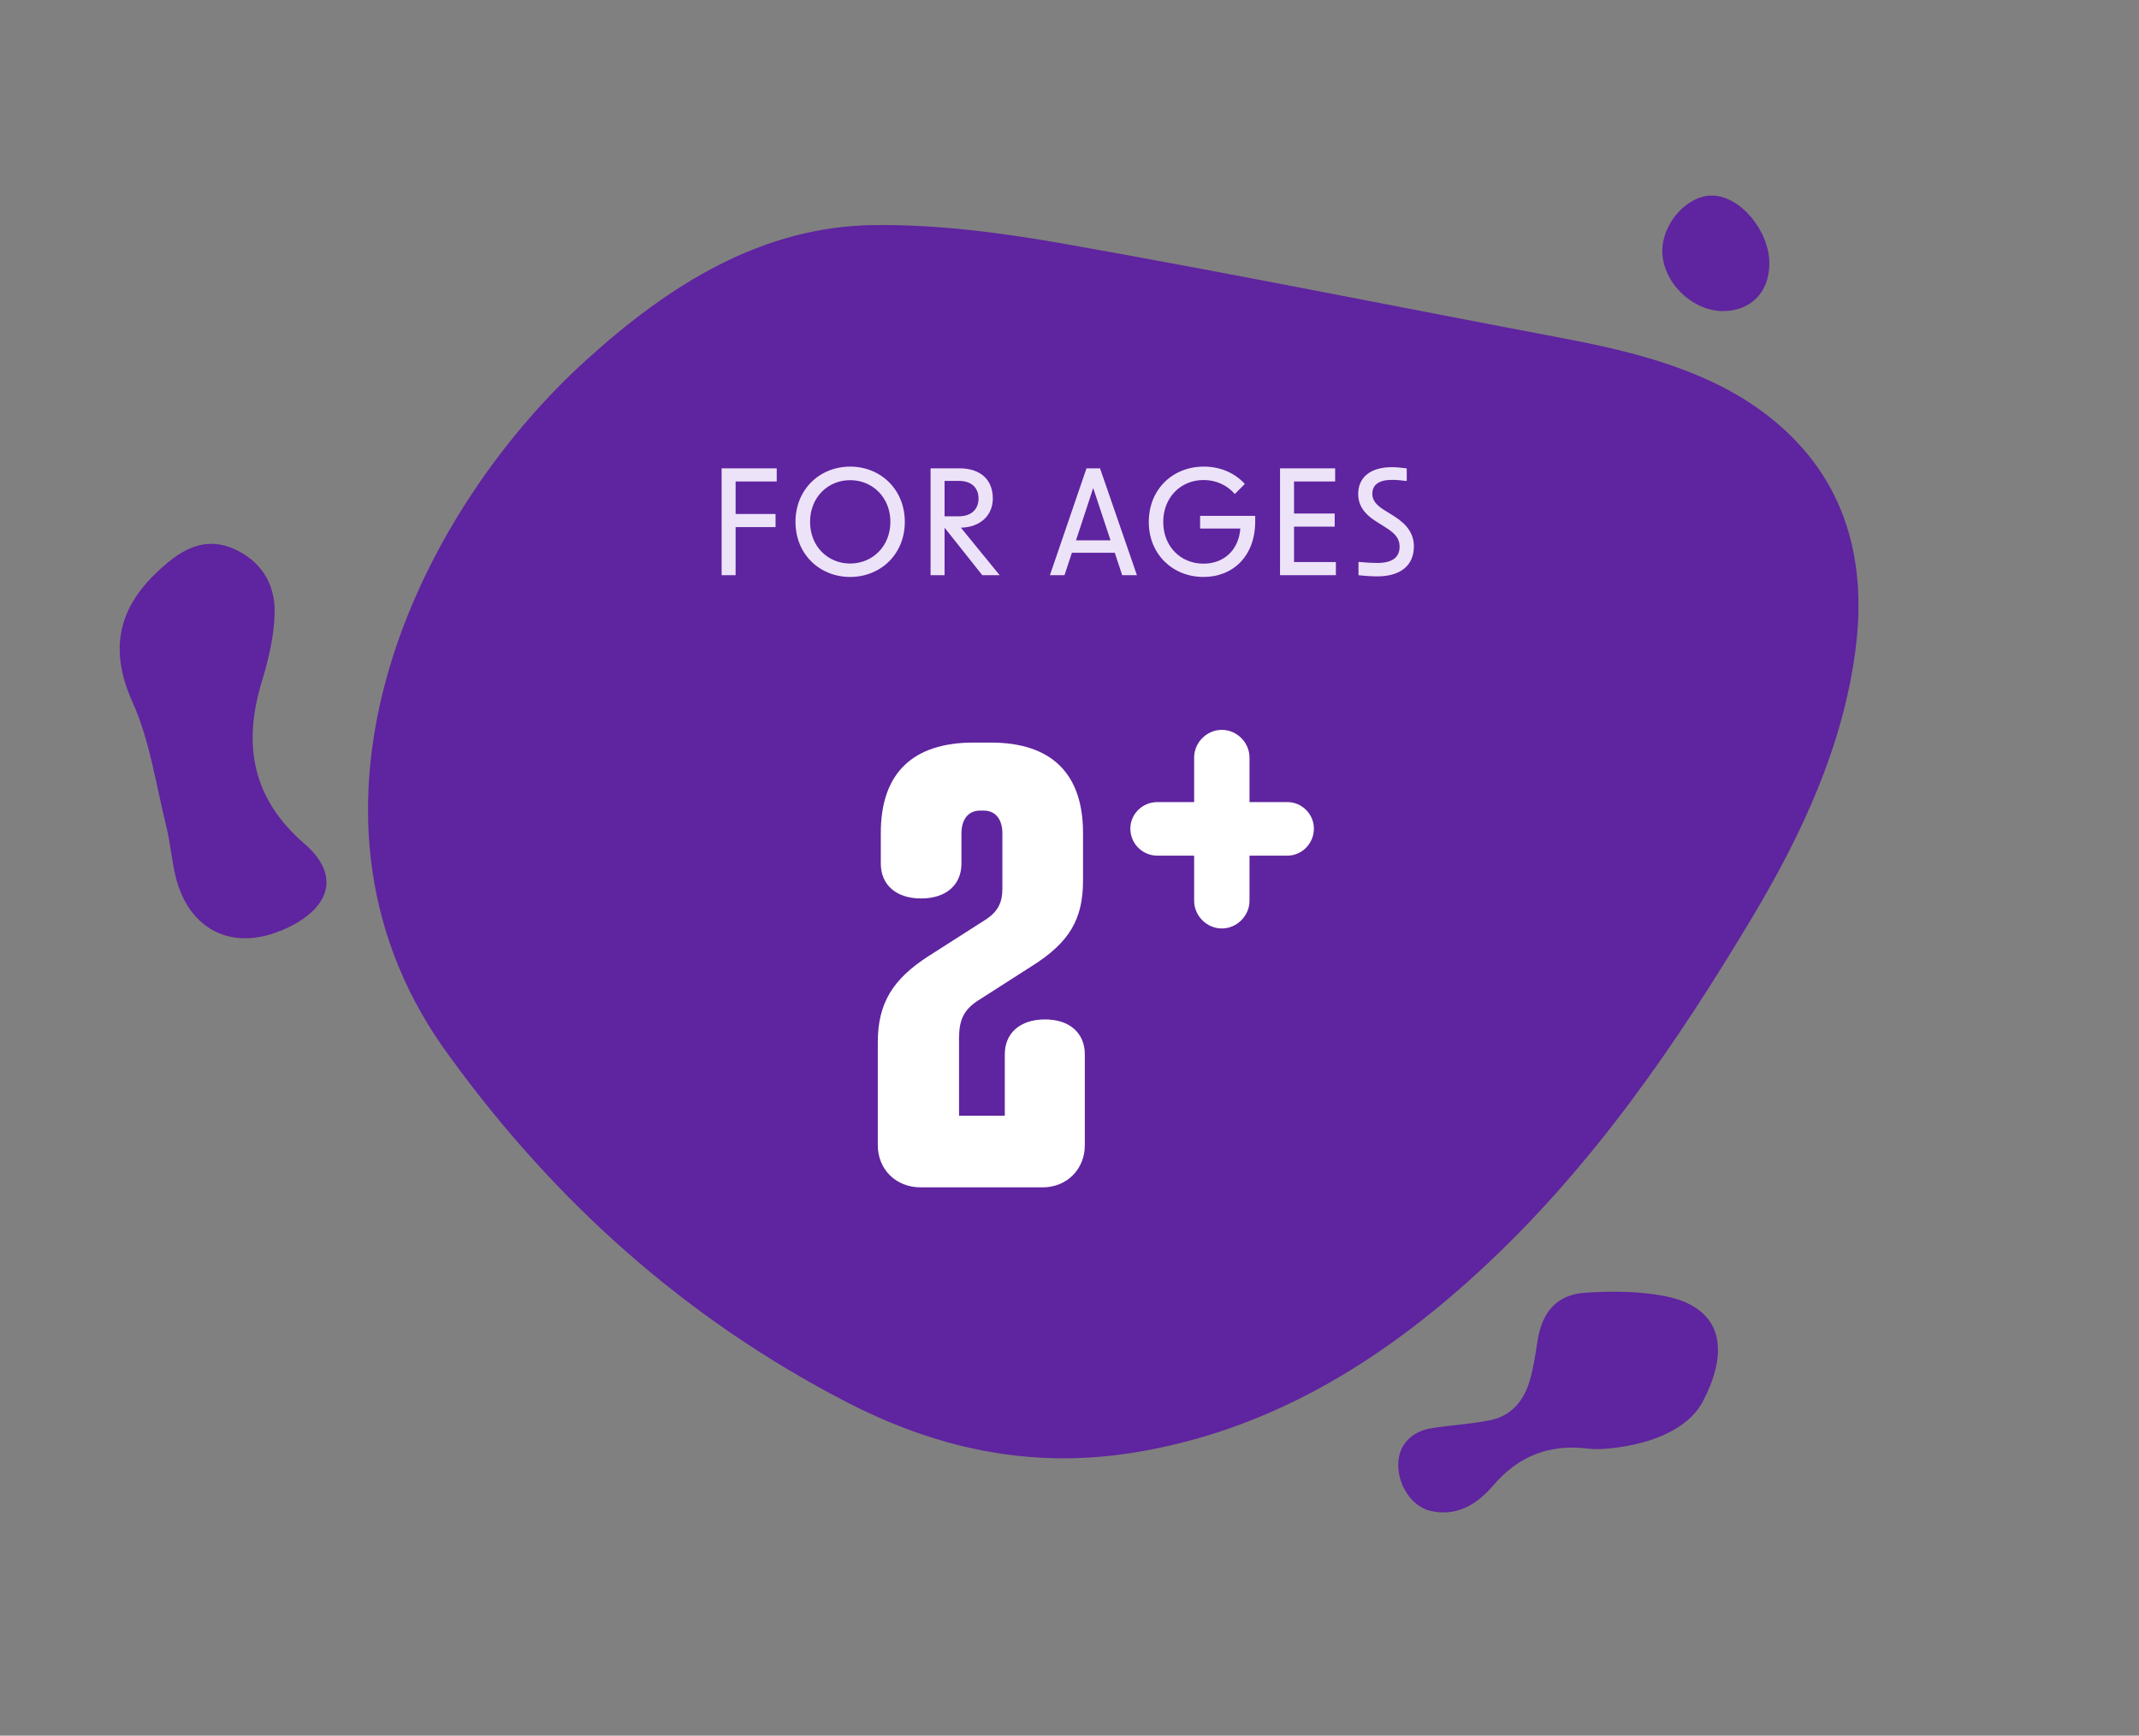
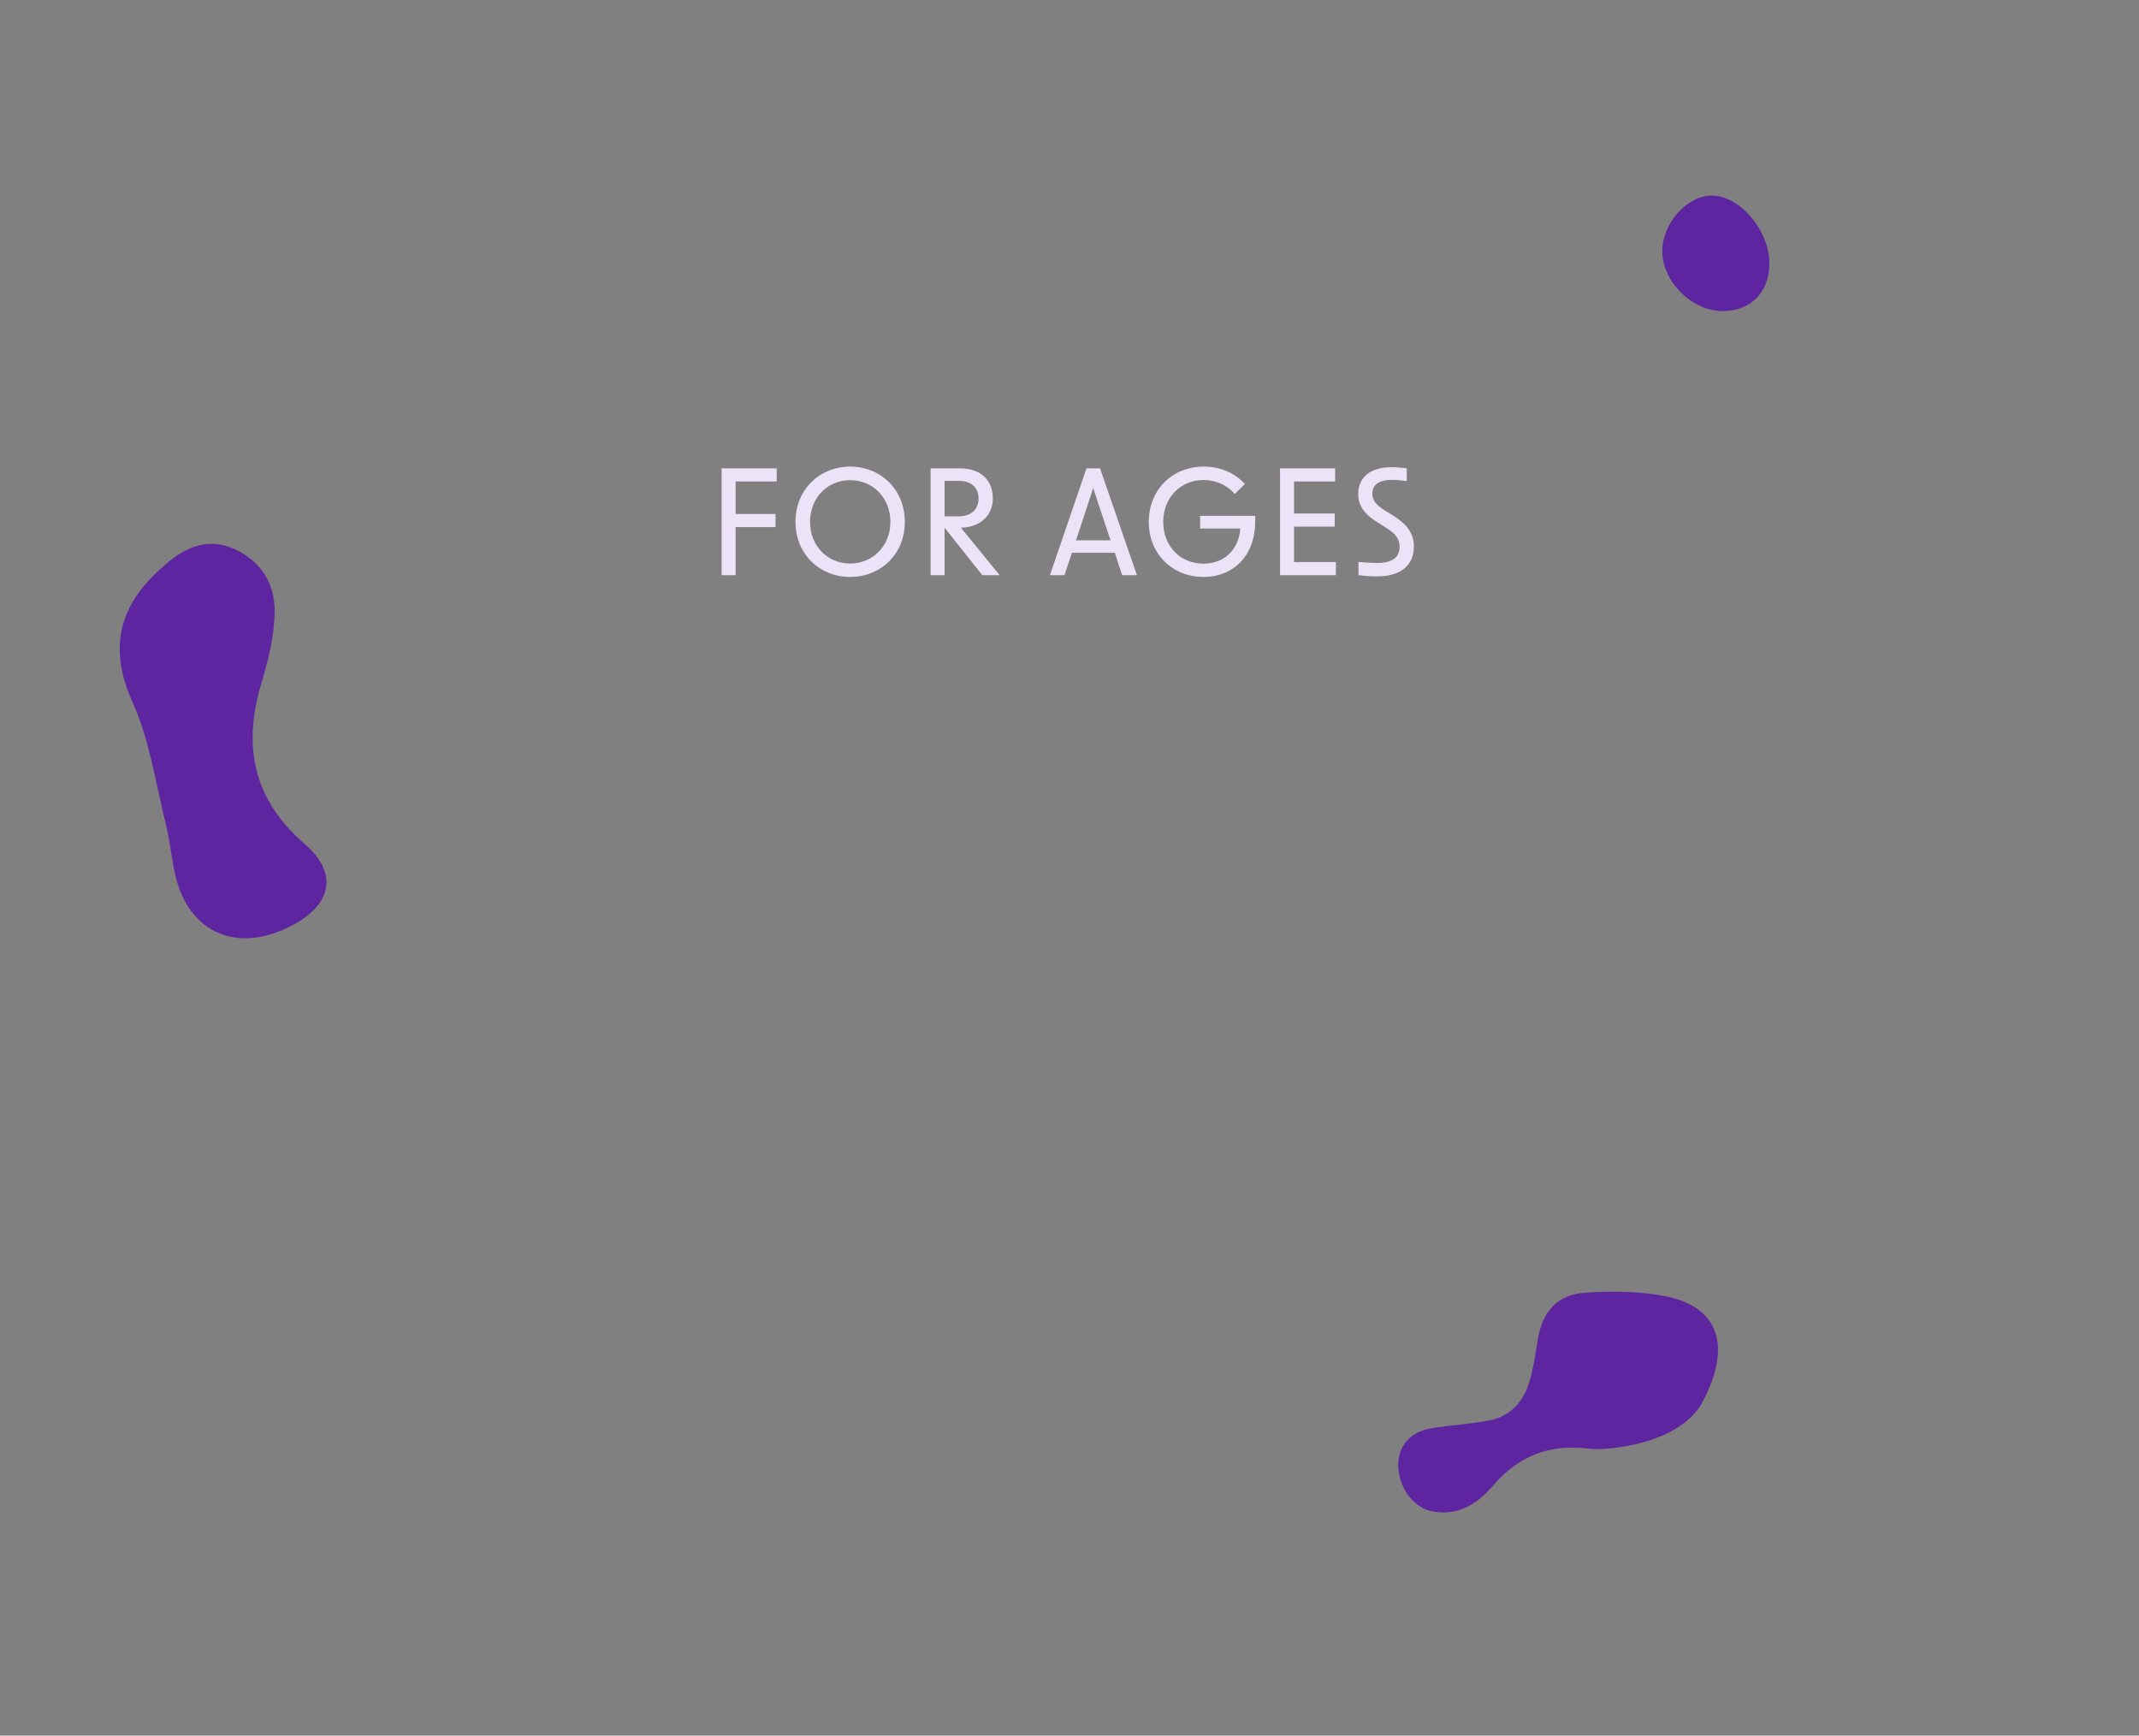
<svg xmlns="http://www.w3.org/2000/svg" width="175" height="142" viewBox="0 0 175 142" fill="none">
  <rect x="0" y="0" width="175" height="142" fill="#808080" stroke="none" />
  <g clip-path="url(#clip0_1117_2268)">
-     <path d="M36.903 86.591C22.37 67.143 33.554 42.526 47.958 29.462C54.769 23.282 62.362 18.5 71.58 18.413C76.881 18.362 82.17 19.075 87.3 19.987C100.851 22.392 114.308 25.103 127.812 27.661C133.827 28.799 139.742 30.3 144.435 33.861C150.635 38.564 152.854 45.211 151.794 53.249C150.774 60.989 147.5 68.117 143.391 74.996C137.132 85.465 130.218 95.565 120.969 104.062C112.838 111.526 103.722 117.087 92.709 118.852C83.969 120.251 76.243 118.333 69.172 114.663C56.008 107.842 45.408 98.272 36.906 86.596L36.903 86.591Z" fill="#5F249F" />
    <path d="M139.215 114.844C137.993 116.922 135.236 118.071 132.049 118.461C131.349 118.546 130.625 118.6 129.931 118.517C126.772 118.127 124.235 119.102 122.132 121.567C120.867 123.048 119.212 124.102 117.057 123.62C115.562 123.287 114.385 121.597 114.394 119.821C114.404 118.288 115.411 117.128 117.095 116.852C118.682 116.593 120.302 116.515 121.877 116.204C123.696 115.844 124.725 114.542 125.194 112.824C125.472 111.806 125.631 110.751 125.792 109.704C126.157 107.341 127.365 105.914 129.705 105.763C131.851 105.622 134.074 105.631 136.173 106.035C140.527 106.866 141.825 110.006 139.215 114.844Z" fill="#5F249F" />
    <path d="M22.897 76.168C18.94 77.783 15.478 76.049 14.4 71.835C14.039 70.427 13.942 68.955 13.591 67.543C12.751 64.155 12.258 60.59 10.844 57.449C8.435 52.119 10.5 48.728 13.688 46.058C15.241 44.753 17.042 43.957 19.163 44.916C21.373 45.916 22.487 47.77 22.469 50.022C22.453 51.954 21.975 53.931 21.409 55.804C19.842 60.988 20.654 65.356 24.934 69.055C27.948 71.656 27.029 74.491 22.901 76.177L22.897 76.168Z" fill="#5F249F" />
    <path d="M144.755 21.576C144.755 23.917 143.23 25.459 140.936 25.449C138.398 25.439 135.99 23.031 136 20.52C136.011 18.252 138.031 15.995 140.057 16C142.357 16.005 144.76 18.858 144.76 21.576H144.755Z" fill="#5F249F" />
  </g>
-   <path d="M75.312 97.142C73.293 97.142 71.816 95.664 71.816 93.695V85.275C71.816 82.074 73.047 80.105 75.952 78.234L80.728 75.181C81.664 74.541 82.009 73.802 82.009 72.719V68.189C82.009 67.056 81.467 66.318 80.482 66.318H80.187C79.202 66.318 78.66 67.056 78.66 68.189V70.651C78.66 72.374 77.429 73.507 75.361 73.507C73.293 73.507 72.062 72.374 72.062 70.651V68.139C72.062 63.265 74.672 60.754 79.645 60.754H81.073C85.997 60.754 88.607 63.265 88.607 68.139V72.029C88.607 75.181 87.524 77.101 84.372 79.071L79.99 81.877C78.857 82.616 78.463 83.453 78.463 84.93V91.282H82.206V86.26C82.206 84.536 83.437 83.404 85.505 83.404C87.524 83.404 88.754 84.536 88.754 86.26V93.695C88.754 95.664 87.277 97.142 85.308 97.142H75.312Z" fill="white" />
  <path d="M59.038 47.06V38.318H63.546V39.391H60.183V42.051H63.451V43.124H60.183V47.06H59.038ZM69.554 47.203C67.085 47.203 65.082 45.366 65.082 42.695C65.082 40.023 67.085 38.175 69.554 38.175C72.023 38.175 74.026 40.023 74.026 42.695C74.026 45.366 72.023 47.203 69.554 47.203ZM66.275 42.695C66.275 44.698 67.73 46.105 69.554 46.105C71.379 46.105 72.846 44.698 72.846 42.695C72.846 40.691 71.379 39.284 69.554 39.284C67.73 39.284 66.275 40.691 66.275 42.695ZM80.368 47.06L77.279 43.172V47.06H76.134V38.318H78.52C80.189 38.318 81.227 39.224 81.227 40.786C81.227 42.146 80.225 43.136 78.615 43.172L81.787 47.06H80.368ZM77.279 42.241H78.448C79.462 42.241 80.058 41.669 80.058 40.786C80.058 39.892 79.462 39.343 78.448 39.343H77.279V42.241ZM85.897 47.06L88.89 38.318H89.999L93.016 47.06H91.812L91.204 45.223H87.697L87.089 47.06H85.897ZM88.031 44.209H90.858L89.439 39.928L88.031 44.209ZM98.459 47.203C95.955 47.203 93.987 45.354 93.987 42.706C93.987 40.023 95.955 38.175 98.483 38.175C99.795 38.175 100.999 38.664 101.846 39.594L101.023 40.417C100.427 39.713 99.497 39.272 98.483 39.272C96.575 39.272 95.168 40.715 95.168 42.706C95.168 44.698 96.587 46.117 98.459 46.117C100.117 46.117 101.345 45.02 101.476 43.243H98.185V42.206H102.693V42.659C102.693 45.485 100.892 47.203 98.459 47.203ZM104.725 47.06V38.318H109.233V39.391H105.87V42.015H109.197V43.088H105.87V45.986H109.293V47.06H104.725ZM112.693 47.155C112.264 47.155 111.799 47.131 111.143 47.06V45.974C111.799 46.034 112.276 46.058 112.67 46.058C113.898 46.058 114.506 45.617 114.506 44.722C114.506 44.126 114.22 43.696 113.433 43.196L112.491 42.599C111.572 42.003 111.119 41.299 111.119 40.417C111.119 39.045 112.133 38.222 113.862 38.222C114.22 38.222 114.613 38.258 115.091 38.318V39.355C114.637 39.296 114.244 39.26 113.898 39.26C112.825 39.26 112.276 39.654 112.276 40.393C112.276 40.906 112.55 41.287 113.23 41.717L114.089 42.253C115.174 42.945 115.675 43.72 115.675 44.71C115.675 46.261 114.578 47.155 112.693 47.155Z" fill="#EDE3F9" />
-   <path d="M99.962 75.962C98.731 75.962 97.697 74.928 97.697 73.697V70.004H94.693C93.462 70.004 92.477 69.019 92.477 67.788C92.477 66.606 93.462 65.621 94.693 65.621H97.697V61.978C97.697 60.747 98.731 59.713 99.962 59.713C101.193 59.713 102.227 60.747 102.227 61.978V65.621H105.329C106.51 65.621 107.495 66.606 107.495 67.788C107.495 69.019 106.51 70.004 105.329 70.004H102.227V73.697C102.227 74.928 101.193 75.962 99.962 75.962Z" fill="white" />
  <defs>
    <clipPath id="clip0_1117_2268">
      <rect width="175" height="142" fill="white" transform="matrix(-1 0 0 -1 175 142)" />
    </clipPath>
  </defs>
</svg>